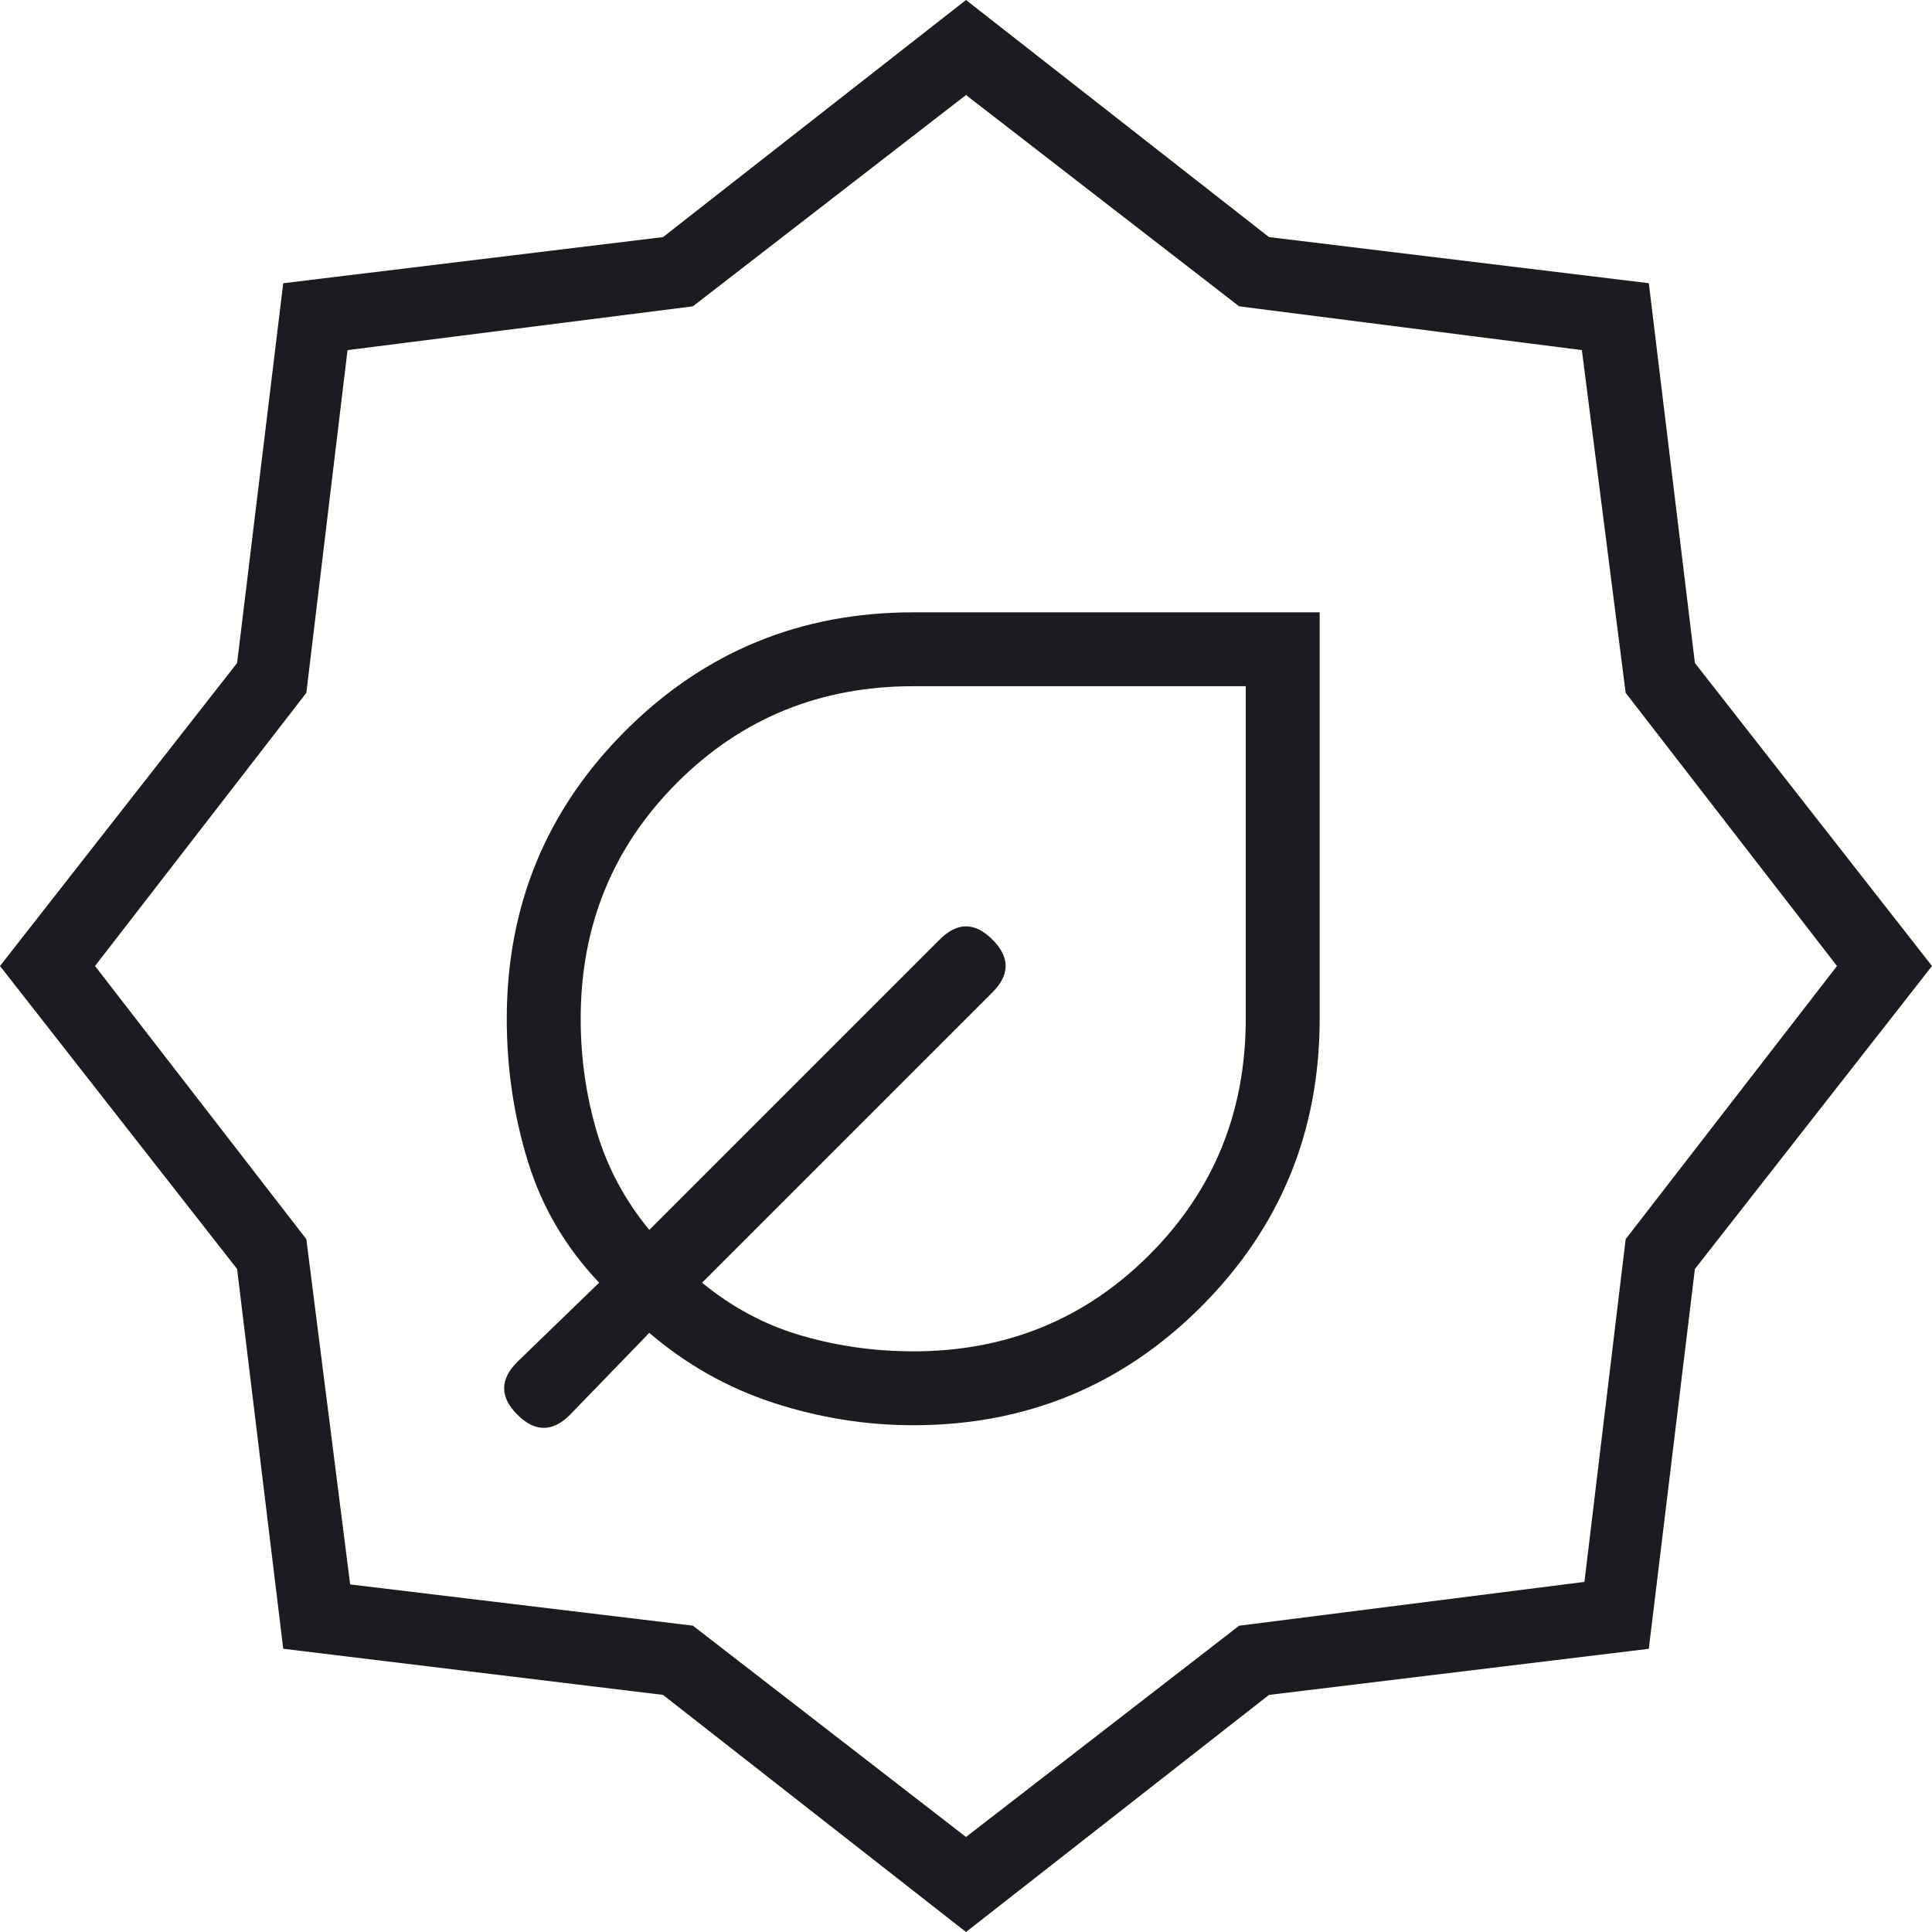
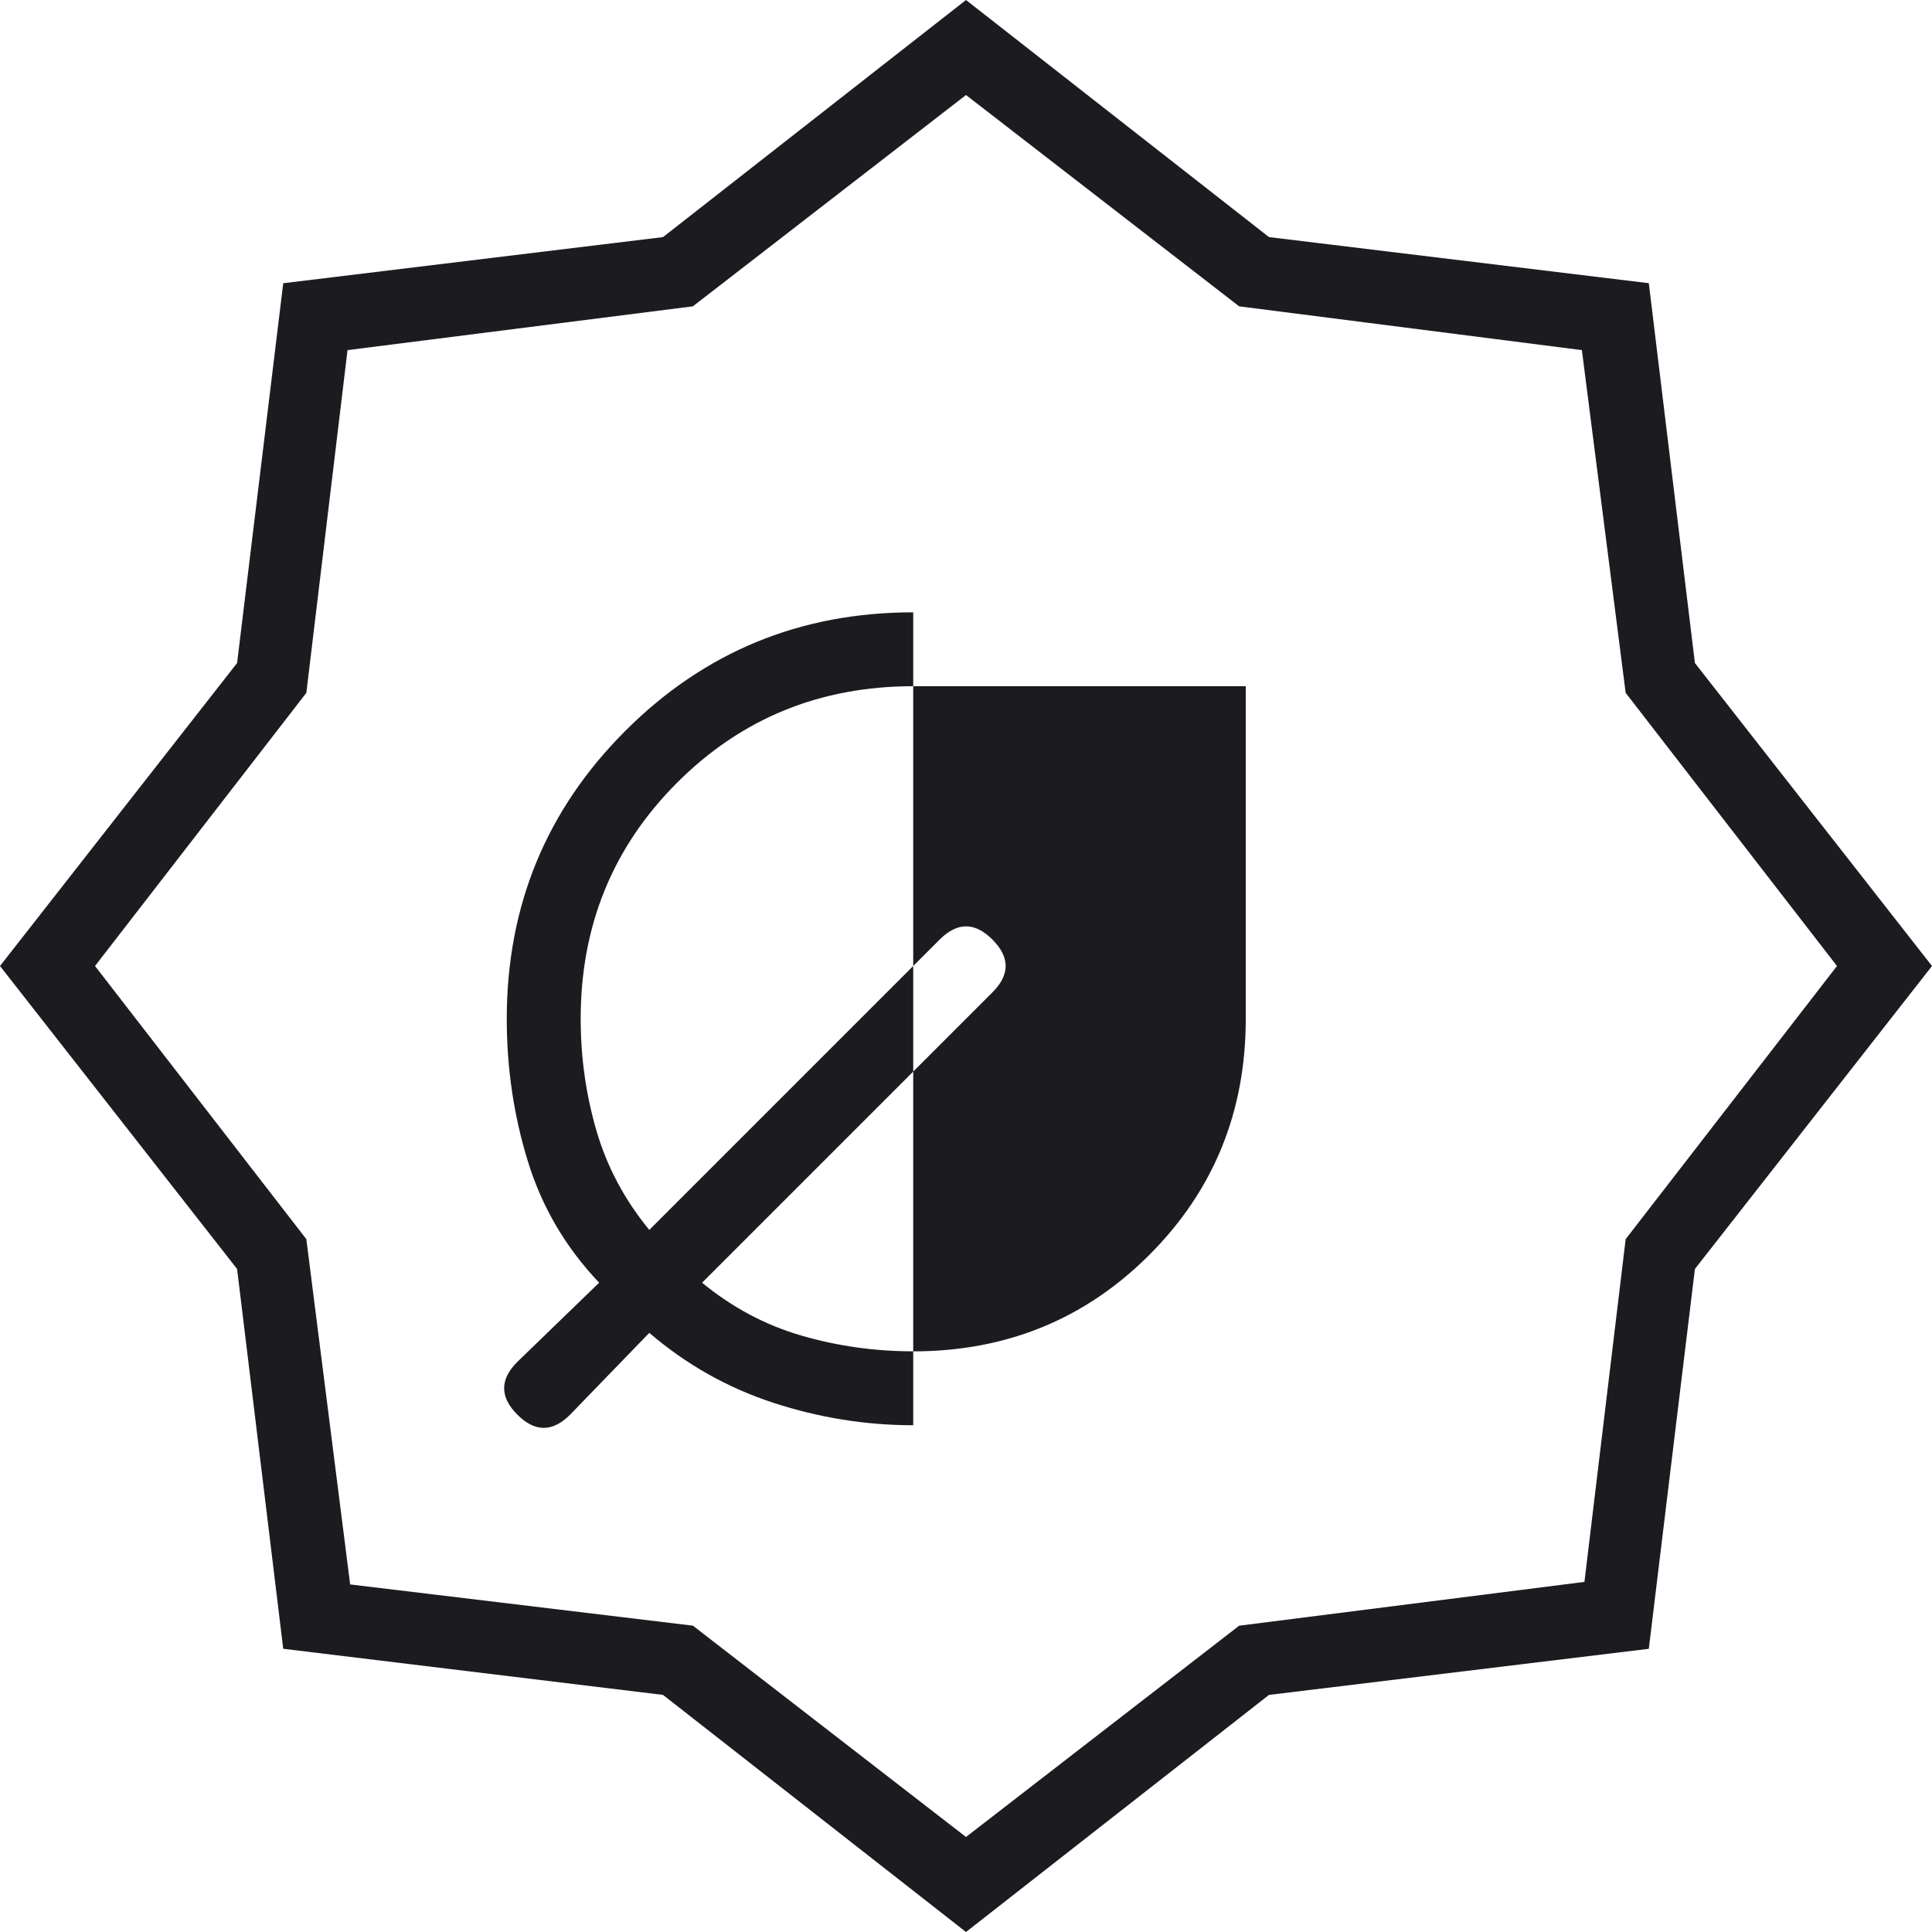
<svg xmlns="http://www.w3.org/2000/svg" width="50" height="50" viewBox="0 0 50 50" fill="none" version="1.1" id="svg1">
  <defs id="defs1" />
-   <path d="m 23.634,36.885 c 2.922,0 5.406,-1.023 7.451,-3.068 2.045,-2.045 3.068,-4.529 3.068,-7.451 V 15.847 H 23.634 c -2.922,0 -5.406,1.023 -7.451,3.068 -2.045,2.045 -3.068,4.529 -3.068,7.451 0,1.28 0.182,2.511 0.547,3.692 0.364,1.182 0.979,2.228 1.844,3.138 l -2.117,2.049 c -0.228,0.228 -0.342,0.455 -0.342,0.683 0,0.228 0.114,0.455 0.342,0.683 0.228,0.228 0.455,0.342 0.683,0.342 0.228,0 0.455,-0.114 0.683,-0.342 l 2.049,-2.117 c 0.956,0.82 2.027,1.423 3.21,1.81 1.184,0.387 2.391,0.581 3.62,0.581 z m 0,-1.913 c -1.002,0 -1.969,-0.137 -2.903,-0.41 -0.934,-0.273 -1.787,-0.729 -2.561,-1.366 l 7.514,-7.514 c 0.228,-0.228 0.342,-0.455 0.342,-0.683 0,-0.228 -0.114,-0.455 -0.342,-0.683 -0.228,-0.228 -0.455,-0.342 -0.683,-0.342 -0.228,0 -0.455,0.114 -0.683,0.342 l -7.514,7.514 c -0.637,-0.774 -1.093,-1.628 -1.366,-2.561 -0.273,-0.934 -0.41,-1.901 -0.41,-2.903 0,-2.41 0.832,-4.447 2.496,-6.111 1.664,-1.664 3.701,-2.496 6.111,-2.496 H 32.24 v 8.607 c 0,2.41 -0.832,4.447 -2.496,6.111 -1.664,1.664 -3.701,2.496 -6.111,2.496 z M 25,50 17.159,43.864 7.33,42.67 6.136,32.841 0,25 6.136,17.159 7.33,7.33 17.159,6.136 25,0 l 7.841,6.136 9.83,1.193 1.193,9.83 6.136,7.841 -6.136,7.841 -1.193,9.83 -9.83,1.193 z m 0,-2.459 7.069,-5.468 8.936,-1.134 1.067,-8.87 5.469,-7.069 L 42.072,17.931 40.939,9.061 32.069,7.928 25,2.459 17.931,7.928 8.994,9.061 7.928,17.931 l -5.469,7.069 5.469,7.069 1.134,8.936 8.87,1.067 z" fill="#1c1b1f" id="path1" style="stroke-width:0.911" />
+   <path d="m 23.634,36.885 V 15.847 H 23.634 c -2.922,0 -5.406,1.023 -7.451,3.068 -2.045,2.045 -3.068,4.529 -3.068,7.451 0,1.28 0.182,2.511 0.547,3.692 0.364,1.182 0.979,2.228 1.844,3.138 l -2.117,2.049 c -0.228,0.228 -0.342,0.455 -0.342,0.683 0,0.228 0.114,0.455 0.342,0.683 0.228,0.228 0.455,0.342 0.683,0.342 0.228,0 0.455,-0.114 0.683,-0.342 l 2.049,-2.117 c 0.956,0.82 2.027,1.423 3.21,1.81 1.184,0.387 2.391,0.581 3.62,0.581 z m 0,-1.913 c -1.002,0 -1.969,-0.137 -2.903,-0.41 -0.934,-0.273 -1.787,-0.729 -2.561,-1.366 l 7.514,-7.514 c 0.228,-0.228 0.342,-0.455 0.342,-0.683 0,-0.228 -0.114,-0.455 -0.342,-0.683 -0.228,-0.228 -0.455,-0.342 -0.683,-0.342 -0.228,0 -0.455,0.114 -0.683,0.342 l -7.514,7.514 c -0.637,-0.774 -1.093,-1.628 -1.366,-2.561 -0.273,-0.934 -0.41,-1.901 -0.41,-2.903 0,-2.41 0.832,-4.447 2.496,-6.111 1.664,-1.664 3.701,-2.496 6.111,-2.496 H 32.24 v 8.607 c 0,2.41 -0.832,4.447 -2.496,6.111 -1.664,1.664 -3.701,2.496 -6.111,2.496 z M 25,50 17.159,43.864 7.33,42.67 6.136,32.841 0,25 6.136,17.159 7.33,7.33 17.159,6.136 25,0 l 7.841,6.136 9.83,1.193 1.193,9.83 6.136,7.841 -6.136,7.841 -1.193,9.83 -9.83,1.193 z m 0,-2.459 7.069,-5.468 8.936,-1.134 1.067,-8.87 5.469,-7.069 L 42.072,17.931 40.939,9.061 32.069,7.928 25,2.459 17.931,7.928 8.994,9.061 7.928,17.931 l -5.469,7.069 5.469,7.069 1.134,8.936 8.87,1.067 z" fill="#1c1b1f" id="path1" style="stroke-width:0.911" />
</svg>